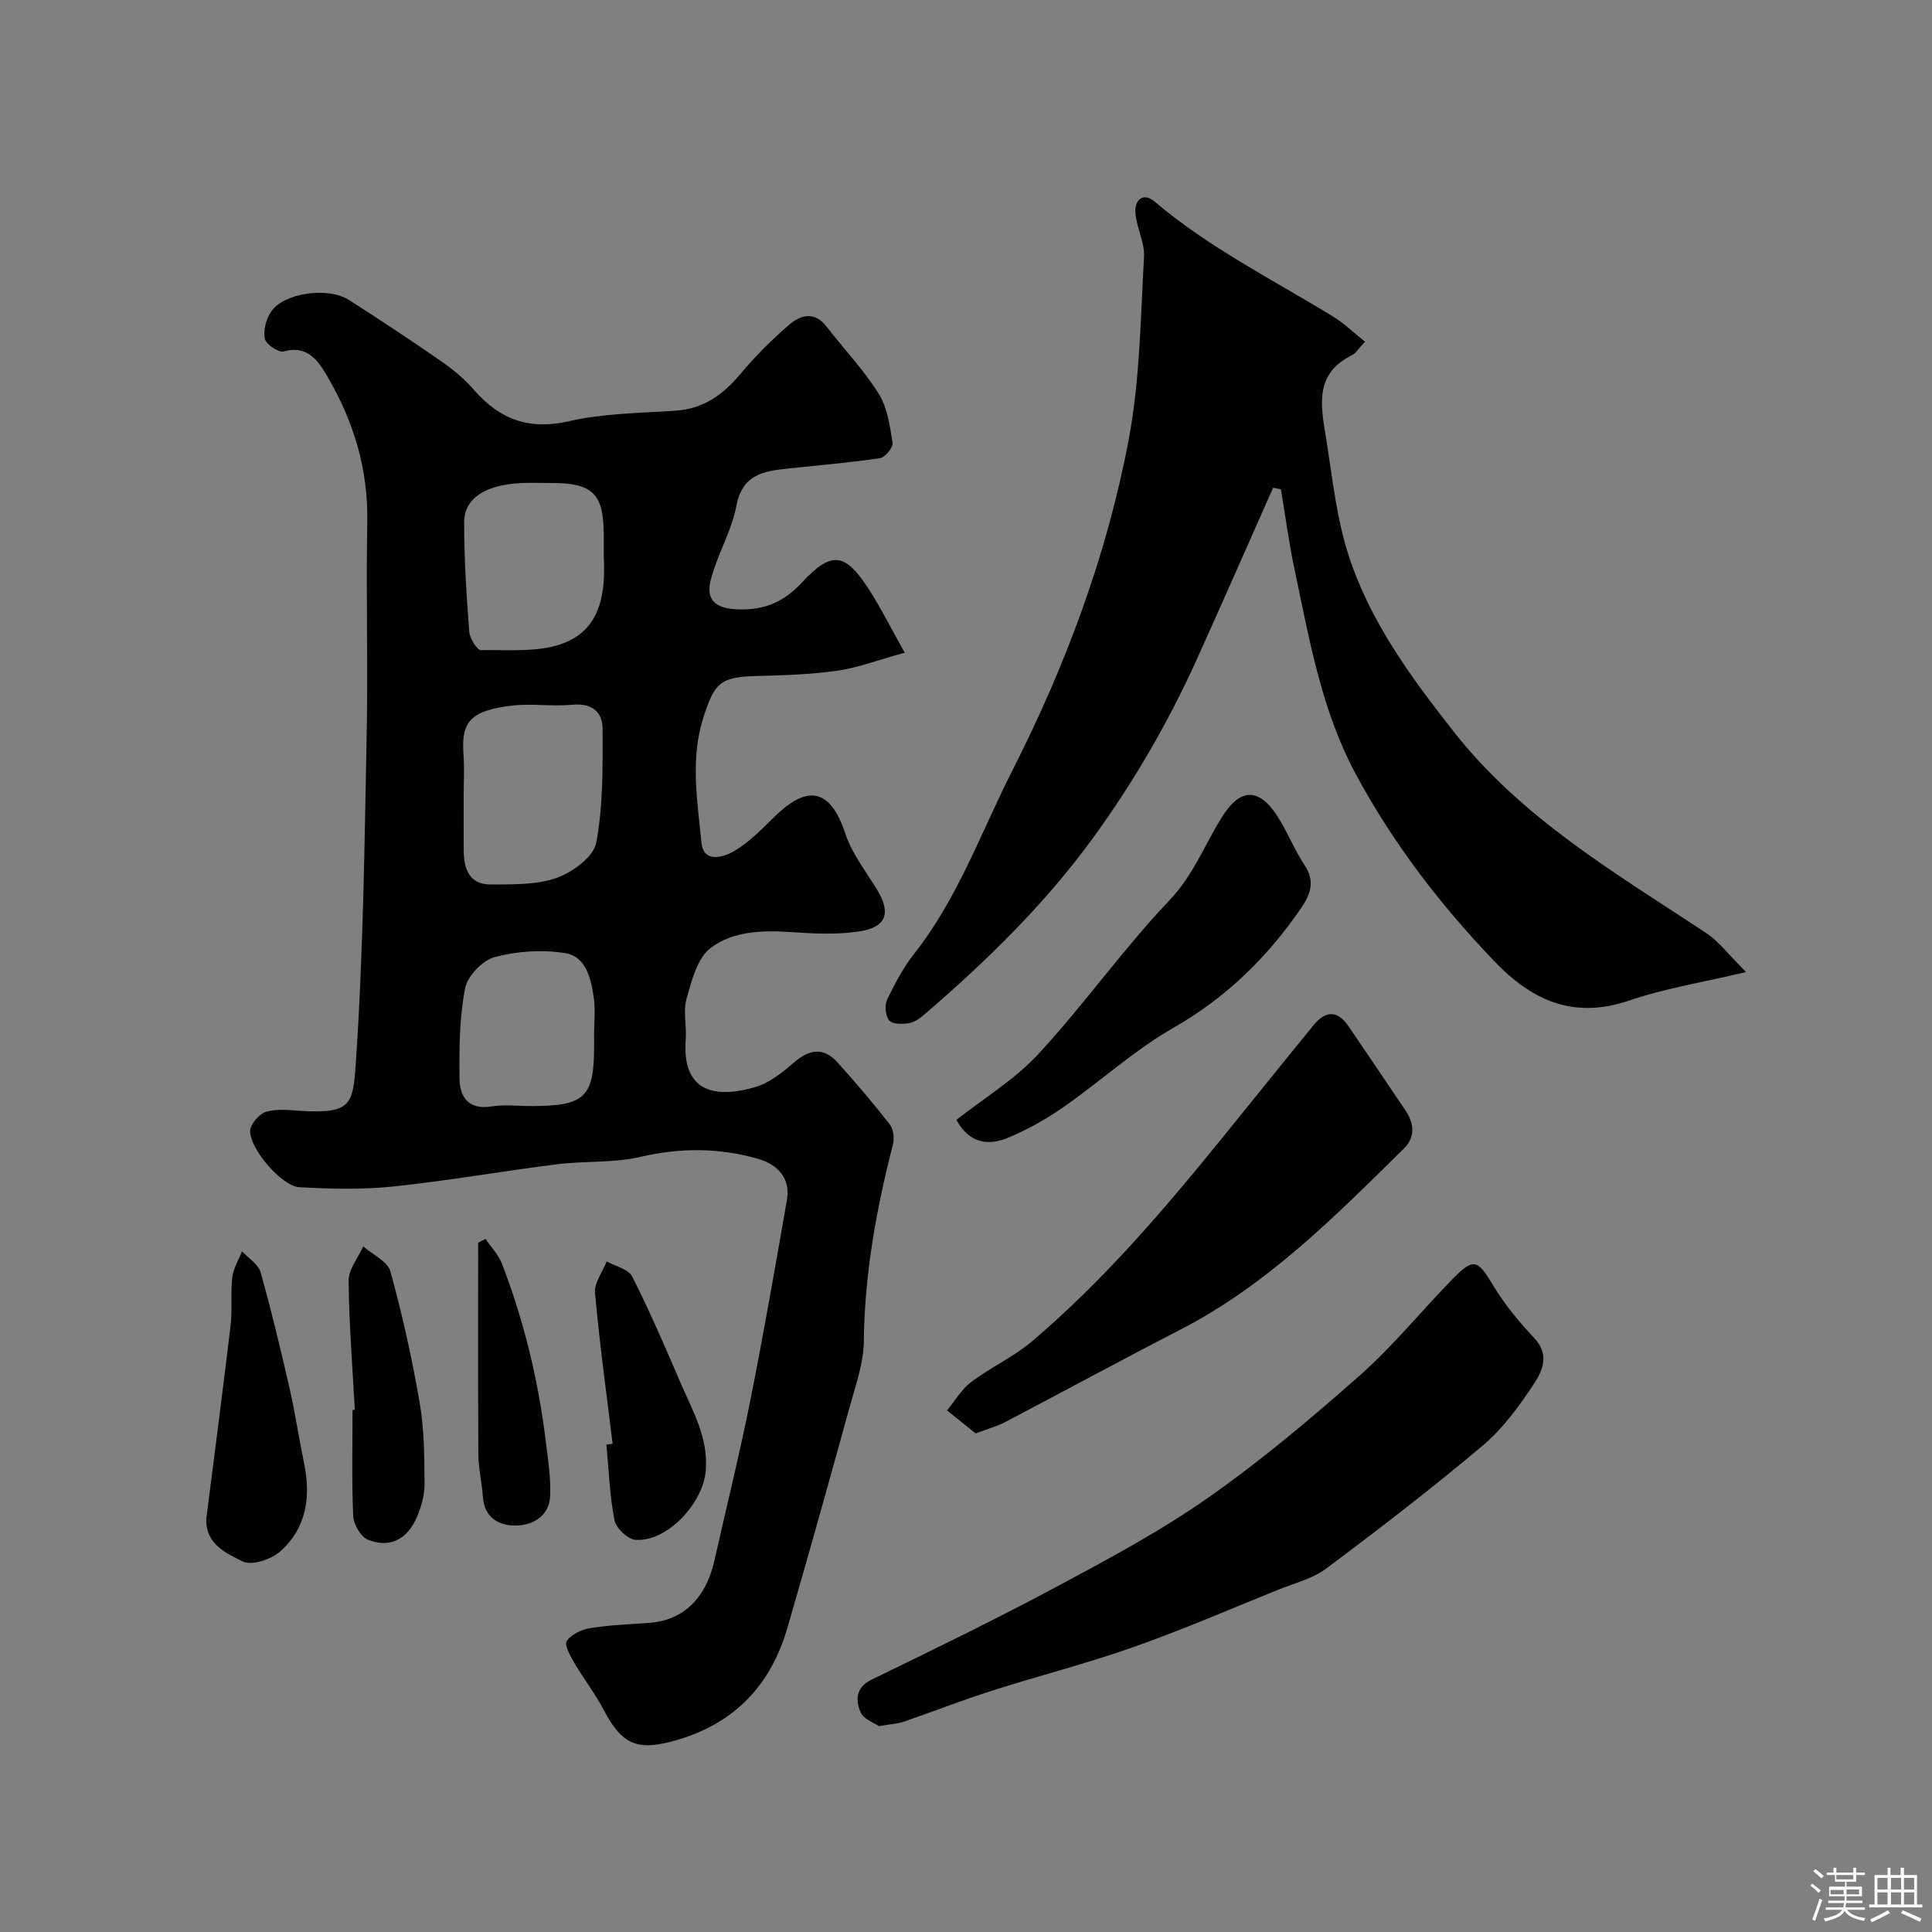
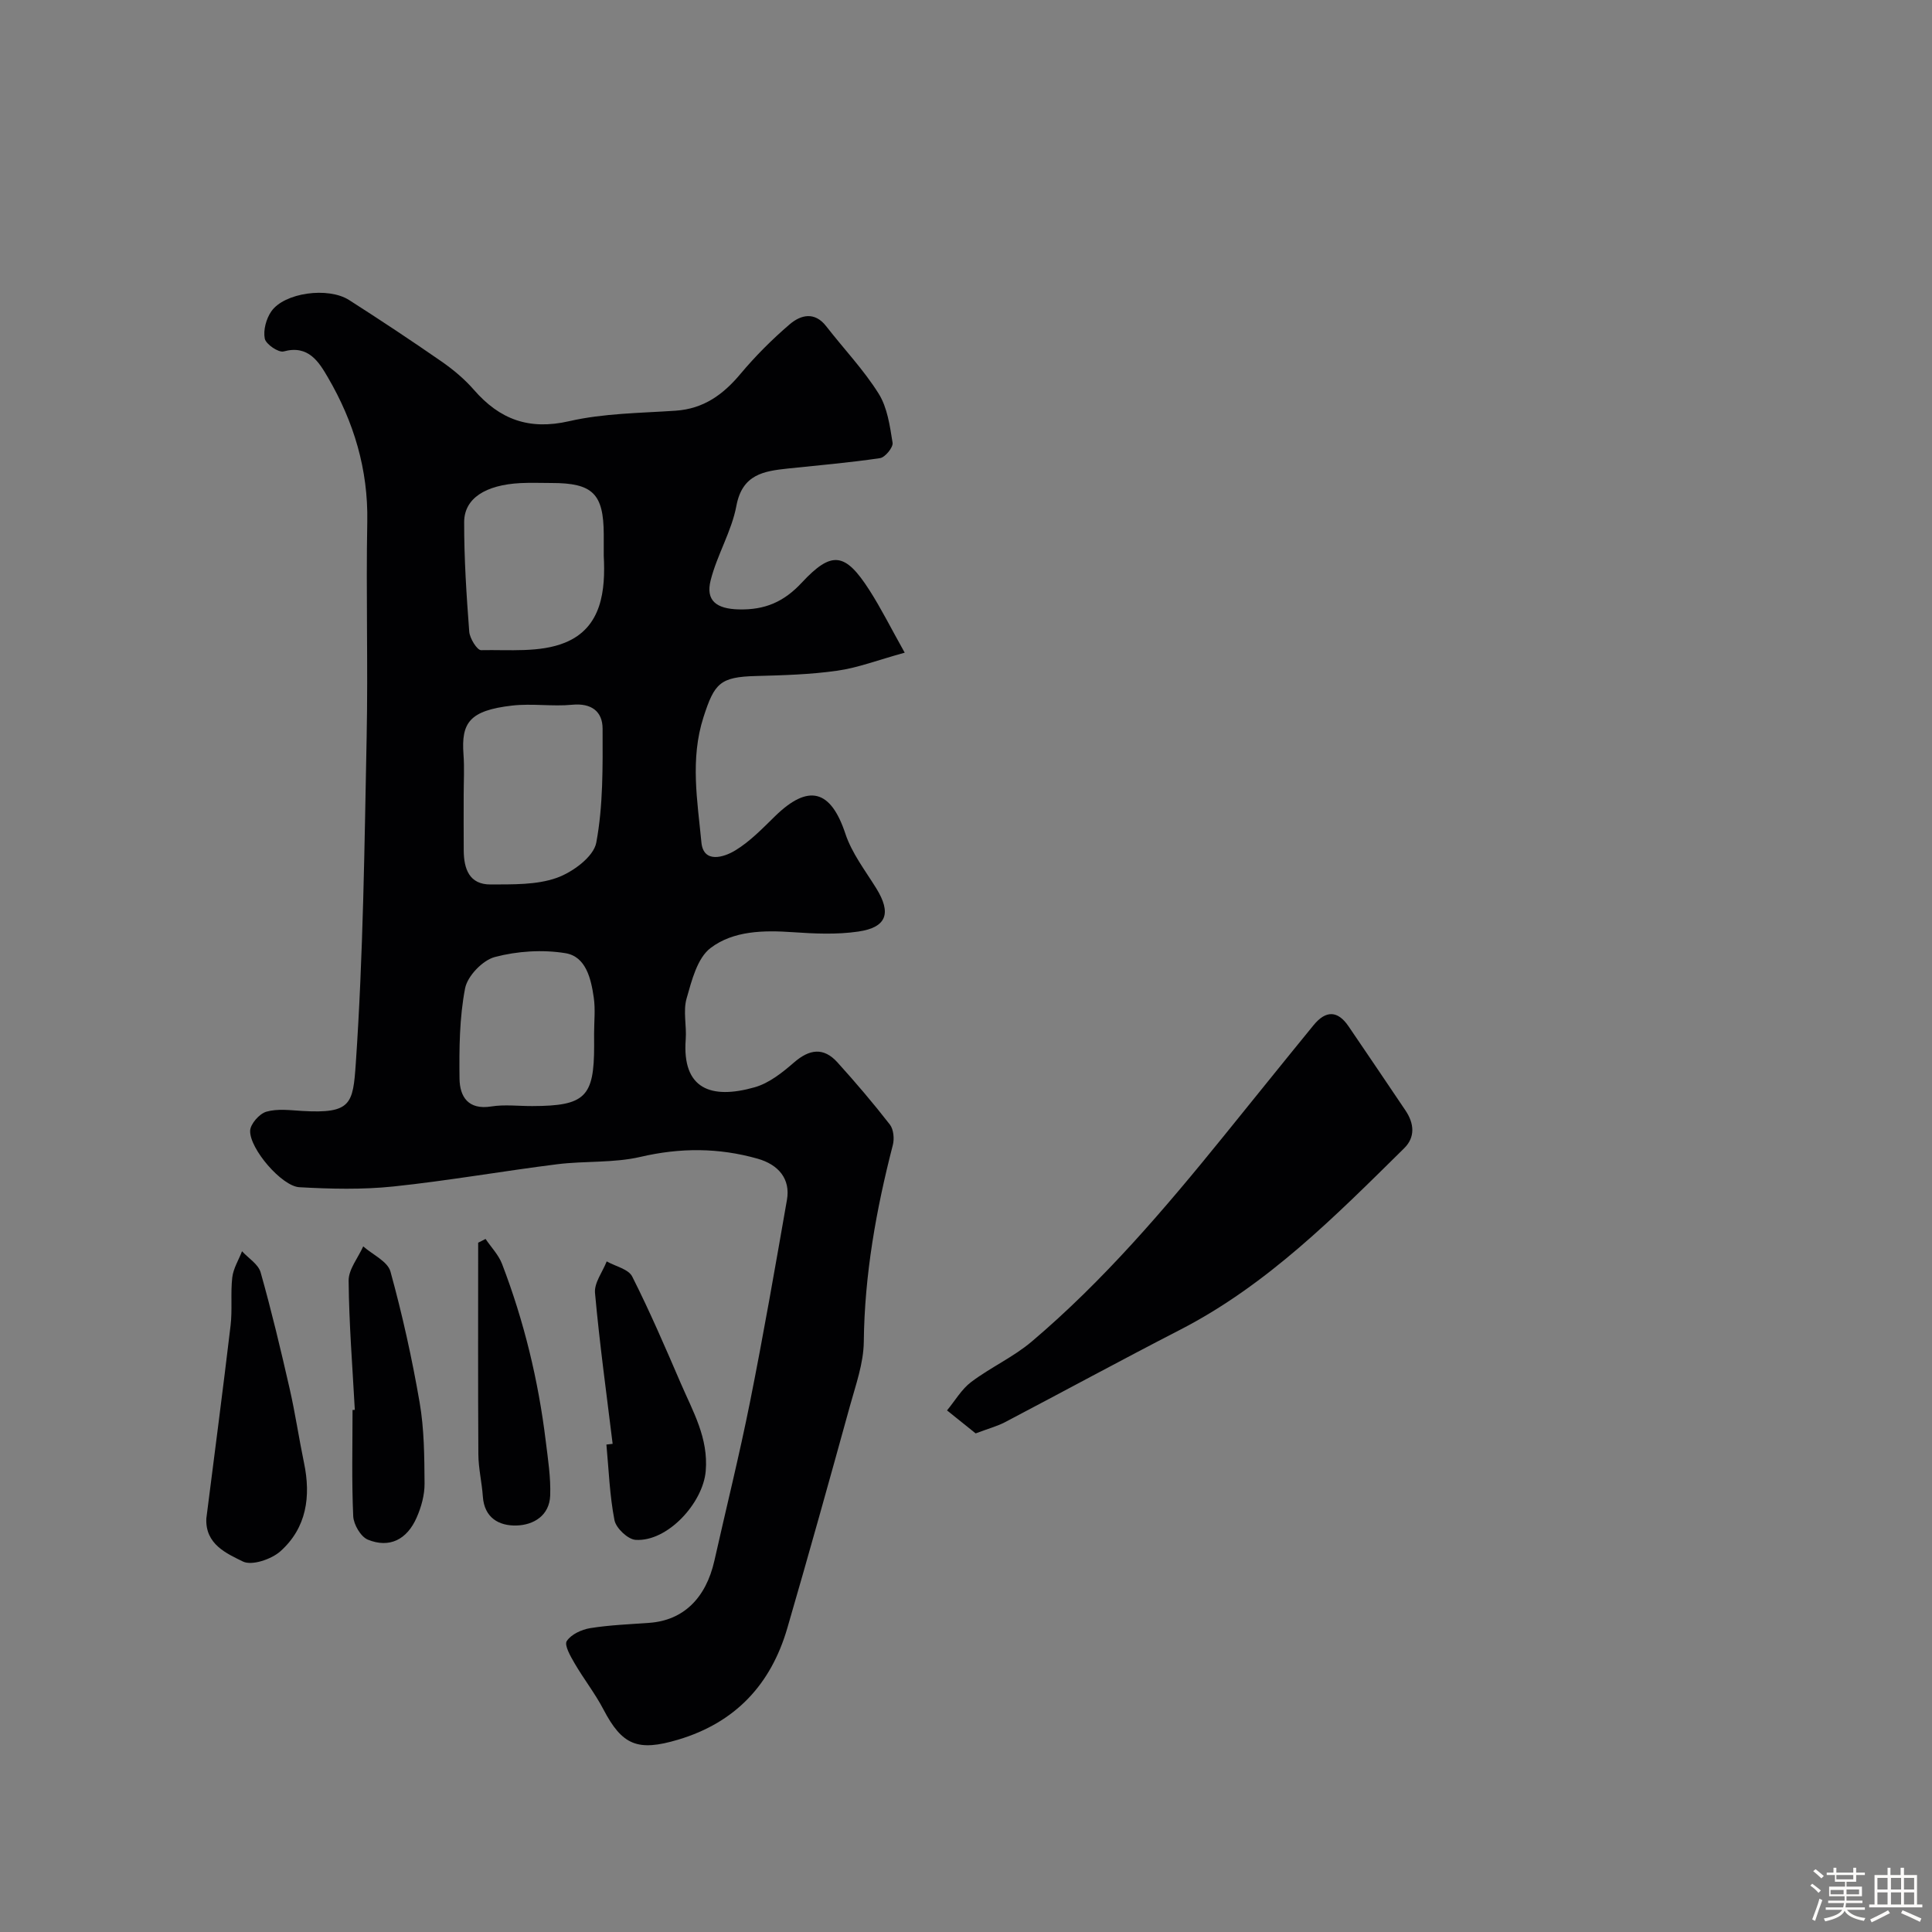
<svg xmlns="http://www.w3.org/2000/svg" enable-background="new 0 0 400 400" viewBox="0 0 400 400">
  <rect x="0" y="0" width="400" height="400" fill="#808080" stroke="none" />
  <path d="m374.8 390.4.4-.4c.7.5 1.3 1 1.8 1.4l-.5.5c-.5-.6-1.1-1.1-1.7-1.5zm1 7.3-.6-.3c.5-1.4 1.1-2.8 1.5-4.3.2.1.4.2.6.3-.5 1.3-1 2.8-1.5 4.3zm-.4-10.3.5-.4c.4.3 1 .8 1.7 1.4l-.5.5c-.5-.5-1.1-1-1.7-1.5zm2.5.3h1.7v-1h.6v1h3.5v-1h.6v1h1.8v.5h-1.8v1.4h-2v1h3.2v2h-3.2v.9h3.3v.5h-3.4c0 .3-.1.6-.1.9h4v.5h-3.7c.7.9 1.9 1.5 3.8 1.7-.1.2-.2.4-.3.6-2.1-.4-3.5-1.1-4-2.1-.4 1-1.8 1.7-4 2.2-.1-.2-.2-.4-.3-.6 2.1-.4 3.4-1 3.8-1.8h-3.4v-.5h3.6c.1-.3.1-.6.2-.9h-3.3v-.5h3.4c0-.3 0-.6 0-.9h-3.2v-2h3.3v-1h-2.1v-1.4h-1.7v-.5zm1.1 3.5v1h2.7c0-.3 0-.4 0-.4 0-.1 0-.2 0-.2 0-.1 0-.2 0-.3h-2.7zm1.2-3v.9h3.5v-.9zm4.7 3h-2.6v.6.4h2.6z" fill="#fcfbfa" />
-   <path d="m393.6 386.7h.6v1.5h2.7v6.1h1.1v.6h-11v-.6h1.1v-6.1h2.7v-1.5h.6v1.5h2.1v-1.5zm-2.7 8.8.4.6c-1.2.6-2.5 1.3-3.8 1.9-.1-.2-.2-.4-.3-.6 1.2-.6 2.5-1.2 3.7-1.9zm-2.2-6.7v2.4h2.1v-2.4zm0 3v2.5h2.1v-2.5zm2.8-3v2.4h2.1v-2.4zm0 3v2.5h2.1v-2.5zm6 6.1c-1.4-.7-2.7-1.3-3.9-1.8l.3-.6c1.5.6 2.7 1.2 3.9 1.7zm-1.2-9.1h-2.1v2.4h2.1zm-2.1 3v2.5h2.1v-2.5z" fill="#fcfbfa" />
+   <path d="m393.6 386.7h.6v1.5h2.7v6.1h1.1v.6h-11v-.6h1.1v-6.1h2.7v-1.5h.6v1.5h2.1v-1.5zm-2.7 8.8.4.6c-1.2.6-2.5 1.3-3.8 1.9-.1-.2-.2-.4-.3-.6 1.2-.6 2.5-1.2 3.7-1.9zm-2.2-6.7v2.4h2.1v-2.4zm0 3v2.5h2.1v-2.5zm2.8-3v2.4h2.1v-2.4zm0 3v2.5h2.1v-2.5zm6 6.1c-1.4-.7-2.7-1.3-3.9-1.8l.3-.6c1.5.6 2.7 1.2 3.9 1.7zm-1.2-9.1h-2.1v2.4h2.1zm-2.1 3v2.5h2.1v-2.5" fill="#fcfbfa" />
  <g fill="#010103">
    <path d="m187.31 135.13c-5.6 1.54-9.7 3.13-13.95 3.73-5.54.79-11.18.95-16.79 1.1-7.5.19-8.65 1.48-10.92 8.52-2.8 8.71-1.25 17.35-.43 25.93.42 4.41 4.65 3.1 7.01 1.66 3.05-1.85 5.63-4.54 8.22-7.07 6.96-6.8 11.56-5.49 14.58 3.62 1.33 4.02 4.09 7.59 6.37 11.26 3.19 5.14 2.24 8.12-3.7 8.99-4.43.65-9.04.44-13.54.13-6.05-.42-12.31-.32-17.04 3.27-2.76 2.09-3.91 6.74-4.97 10.46-.75 2.62.03 5.64-.18 8.46-.78 10.3 5.26 12.48 14.27 9.92 2.97-.84 5.73-3.03 8.13-5.12 3.21-2.79 6.14-3.22 9.02-.03 3.76 4.16 7.41 8.44 10.85 12.87.77 1 .95 2.94.61 4.24-3.45 13.37-5.86 26.84-6.01 40.73-.05 4.46-1.67 8.94-2.88 13.33-4.24 15.35-8.51 30.69-12.96 45.97-3.39 11.65-10.75 19.55-22.6 23.08-8.36 2.49-11.57 1.19-15.47-6.27-1.73-3.31-4.08-6.3-5.96-9.53-.84-1.45-2.18-3.76-1.63-4.61.9-1.39 3.07-2.39 4.85-2.68 4.05-.65 8.18-.8 12.27-1.1 6.96-.51 11.68-5.03 13.45-12.88 2.46-10.95 5.17-21.84 7.37-32.84 2.78-13.91 5.21-27.89 7.65-41.86.75-4.28-1.7-7.28-6.09-8.52-8.06-2.28-16-2.29-24.24-.37-5.55 1.29-11.49.81-17.21 1.52-11.33 1.42-22.6 3.42-33.96 4.61-6.42.67-12.98.51-19.45.15-3.64-.2-10.3-7.95-10.19-11.68.04-1.41 1.91-3.53 3.34-3.95 2.31-.67 4.96-.31 7.45-.16 10.14.59 10.5-1.45 11.08-9.8 1.54-22.47 1.8-45.04 2.25-67.58.3-14.86-.15-29.74.13-44.6.2-10.84-2.79-20.71-8.15-29.89-1.85-3.17-4.02-6.79-9.16-5.38-1.06.29-3.68-1.49-3.91-2.65-.35-1.74.29-4.12 1.35-5.64 2.69-3.88 11.76-5.13 16.11-2.35 6.46 4.13 12.86 8.37 19.16 12.74 2.42 1.68 4.74 3.63 6.67 5.84 5.35 6.15 11.42 8.41 19.74 6.5 7.14-1.64 14.66-1.67 22.03-2.17 5.78-.39 9.83-3.32 13.42-7.61 3.09-3.69 6.54-7.14 10.19-10.27 2.28-1.95 5.16-2.72 7.58.41 3.61 4.65 7.73 8.97 10.84 13.93 1.81 2.88 2.33 6.69 2.89 10.18.15.94-1.54 3.02-2.59 3.18-6.32.94-12.7 1.48-19.06 2.15-5.02.54-9.47 1.19-10.69 7.74-.99 5.28-4.01 10.16-5.33 15.42-1.06 4.19 1.19 5.89 5.8 6.01 5.47.14 9.37-1.57 13.06-5.53 6.22-6.68 8.99-6.27 13.99 1.51 2.43 3.78 4.43 7.81 7.33 12.98zm-91.31 29.52c0 3.82-.02 7.64.01 11.46.03 3.78 1.15 7.04 5.57 7.01 4.6-.03 9.49.12 13.69-1.37 3.29-1.17 7.63-4.36 8.18-7.28 1.44-7.69 1.33-15.72 1.31-23.62-.01-3.51-2.27-5.32-6.27-4.94-4.11.4-8.34-.3-12.44.17-8.92 1.02-10.56 3.6-10.09 10.1.21 2.81.04 5.65.04 8.47zm29-49.58c0-1.75 0-3.08 0-4.41-.03-8.44-2.28-10.66-10.78-10.66-2.16 0-4.32-.09-6.48.02-7.22.38-11.62 3.15-11.64 8.06-.02 7.57.48 15.15 1.05 22.7.11 1.39 1.63 3.85 2.46 3.83 5.83-.12 12.18.55 17.35-1.55 7.7-3.11 8.41-10.9 8.04-17.99zm-2 98.94c0-2.5.29-5.04-.07-7.49-.56-3.88-1.61-8.47-5.84-9.17-4.75-.78-9.98-.44-14.64.79-2.53.67-5.67 3.94-6.16 6.49-1.17 6.09-1.23 12.46-1.15 18.7.05 3.75 1.81 6.51 6.58 5.75 2.76-.44 5.65-.07 8.49-.08 10.92-.03 12.8-1.87 12.8-12.49-.01-.84-.01-1.67-.01-2.5z" />
-     <path d="m282.61 70.74c-1.31 1.39-1.86 2.38-2.69 2.79-8.12 3.98-6.34 11.01-5.3 17.6 1.26 8.04 2.13 16.28 4.63 23.96 4.44 13.67 12.93 25.2 21.74 36.41 14.13 17.98 33.53 29.3 52.18 41.62 2.71 1.79 4.76 4.59 8.33 8.13-9.09 2.16-16.81 3.38-24.09 5.87-11.59 3.96-20.17.12-28.12-8.21-11.18-11.69-20.9-24.36-28.57-38.6-7.14-13.26-9.62-27.91-12.69-42.37-1.17-5.5-1.9-11.09-2.83-16.64-.54-.1-1.08-.21-1.62-.31-5.24 11.81-10.43 23.65-15.75 35.42-5.93 13.12-13.09 25.49-21.6 37.17-9.96 13.67-21.91 25.31-34.63 36.27-.98.84-2.14 1.75-3.34 1.97-1.36.25-3.47.27-4.15-.54-.8-.95-.98-3.17-.42-4.35 1.59-3.34 3.38-6.68 5.66-9.57 8.99-11.44 13.79-25.11 20.26-37.85 11.01-21.7 19.55-44.51 24.07-68.46 2.34-12.38 2.45-25.2 3.18-37.85.17-2.95-1.52-5.97-1.78-9.01-.24-2.78 1.58-4.49 4-2.43 11.3 9.59 24.5 16.16 37.01 23.84 2.21 1.36 4.1 3.21 6.52 5.14z" />
-     <path d="m181.98 357.38c-.92-.65-3.18-1.41-3.8-2.87-1.07-2.52-1.08-5.13 2.37-6.81 12.9-6.26 25.8-12.54 38.44-19.31 10.6-5.68 21.28-11.4 31.1-18.28 10.98-7.69 21.31-16.39 31.37-25.28 6.86-6.06 12.7-13.25 19.1-19.84 4.53-4.67 5.33-4.28 8.57 1.12 2.37 3.96 5.4 7.6 8.57 10.98 3.11 3.32 1.7 6.67-.02 9.27-3.05 4.63-6.44 9.33-10.63 12.87-10.5 8.86-21.41 17.25-32.42 25.48-2.89 2.16-6.71 3.1-10.15 4.49-9.9 4-19.72 8.25-29.78 11.8-9.64 3.4-19.57 5.93-29.32 9.04-6.17 1.97-12.22 4.33-18.34 6.44-1.23.41-2.58.46-5.06.9z" />
    <path d="m202 296.77c-1.86-1.49-3.9-3.13-5.93-4.76 1.65-1.99 3-4.37 5-5.88 4-3.02 8.71-5.14 12.52-8.36 14.91-12.63 27.53-27.45 39.79-42.58 6.2-7.65 12.36-15.33 18.59-22.95 2.56-3.13 5.01-3.01 7.22.23 3.95 5.8 7.88 11.62 11.8 17.44 1.79 2.66 2.08 5.51-.28 7.83-14.23 14.03-28.29 28.26-46.37 37.57-12.18 6.27-24.21 12.81-36.33 19.17-1.57.81-3.31 1.27-6.01 2.29z" />
-     <path d="m198.01 231.86c5.64-4.45 12.12-8.36 17.04-13.7 9.43-10.23 17.52-21.71 27.1-31.79 4.95-5.21 7.26-11.5 10.87-17.25 3.79-6.05 7.66-6.05 11.5-.06 2.08 3.25 3.49 6.95 5.64 10.16 2.26 3.38.99 6.21-.84 8.88-6.96 10.13-15.45 18.44-26.32 24.66-8.08 4.62-15.11 11.07-22.79 16.43-3.56 2.48-7.44 4.67-11.44 6.34-4.01 1.67-7.99 1.37-10.76-3.67z" />
    <path d="m42.72 314.38c1.69-13.32 3.44-26.63 5.02-39.96.39-3.29-.03-6.67.35-9.95.22-1.86 1.32-3.61 2.02-5.41 1.32 1.44 3.37 2.68 3.85 4.37 2.25 7.96 4.17 16.02 6.01 24.09 1.16 5.08 1.91 10.24 2.97 15.34 1.46 6.96.54 13.46-4.88 18.31-1.87 1.67-5.93 3.04-7.78 2.12-3.34-1.65-7.81-3.55-7.56-8.91z" />
    <path d="m126.84 298.93c-1.27-10.41-2.71-20.8-3.65-31.24-.19-2.09 1.57-4.35 2.42-6.53 1.81 1.02 4.5 1.59 5.28 3.13 3.65 7.23 6.86 14.69 10.07 22.14 2.5 5.8 5.74 11.3 5.15 18.16-.57 6.61-7.93 14.67-14.53 14.22-1.6-.11-4.04-2.43-4.36-4.07-1-5.13-1.18-10.43-1.67-15.66.43-.05.86-.1 1.29-.15z" />
    <path d="m73.46 291.9c-.48-8.91-1.2-17.83-1.28-26.75-.02-2.36 1.96-4.73 3.02-7.1 1.95 1.72 5.06 3.11 5.64 5.21 2.46 8.92 4.47 17.99 6.04 27.11.95 5.49.98 11.18 1.02 16.78.02 2.35-.67 4.85-1.63 7.03-2.02 4.62-5.67 6.4-10.11 4.59-1.47-.6-2.95-3.14-3.03-4.86-.33-7.32-.14-14.66-.14-21.99.16-.01.32-.01.47-.02z" />
    <path d="m100.53 256.51c1.16 1.72 2.7 3.3 3.42 5.19 4.54 11.83 7.51 24.08 9.04 36.66.46 3.75 1.06 7.54.92 11.28-.15 4.12-3.41 6.11-7 6.2-3.58.09-6.63-1.57-6.94-5.98-.2-2.92-.91-5.83-.93-8.74-.09-14.61-.04-29.22-.04-43.83.51-.26 1.02-.52 1.53-.78z" />
  </g>
</svg>